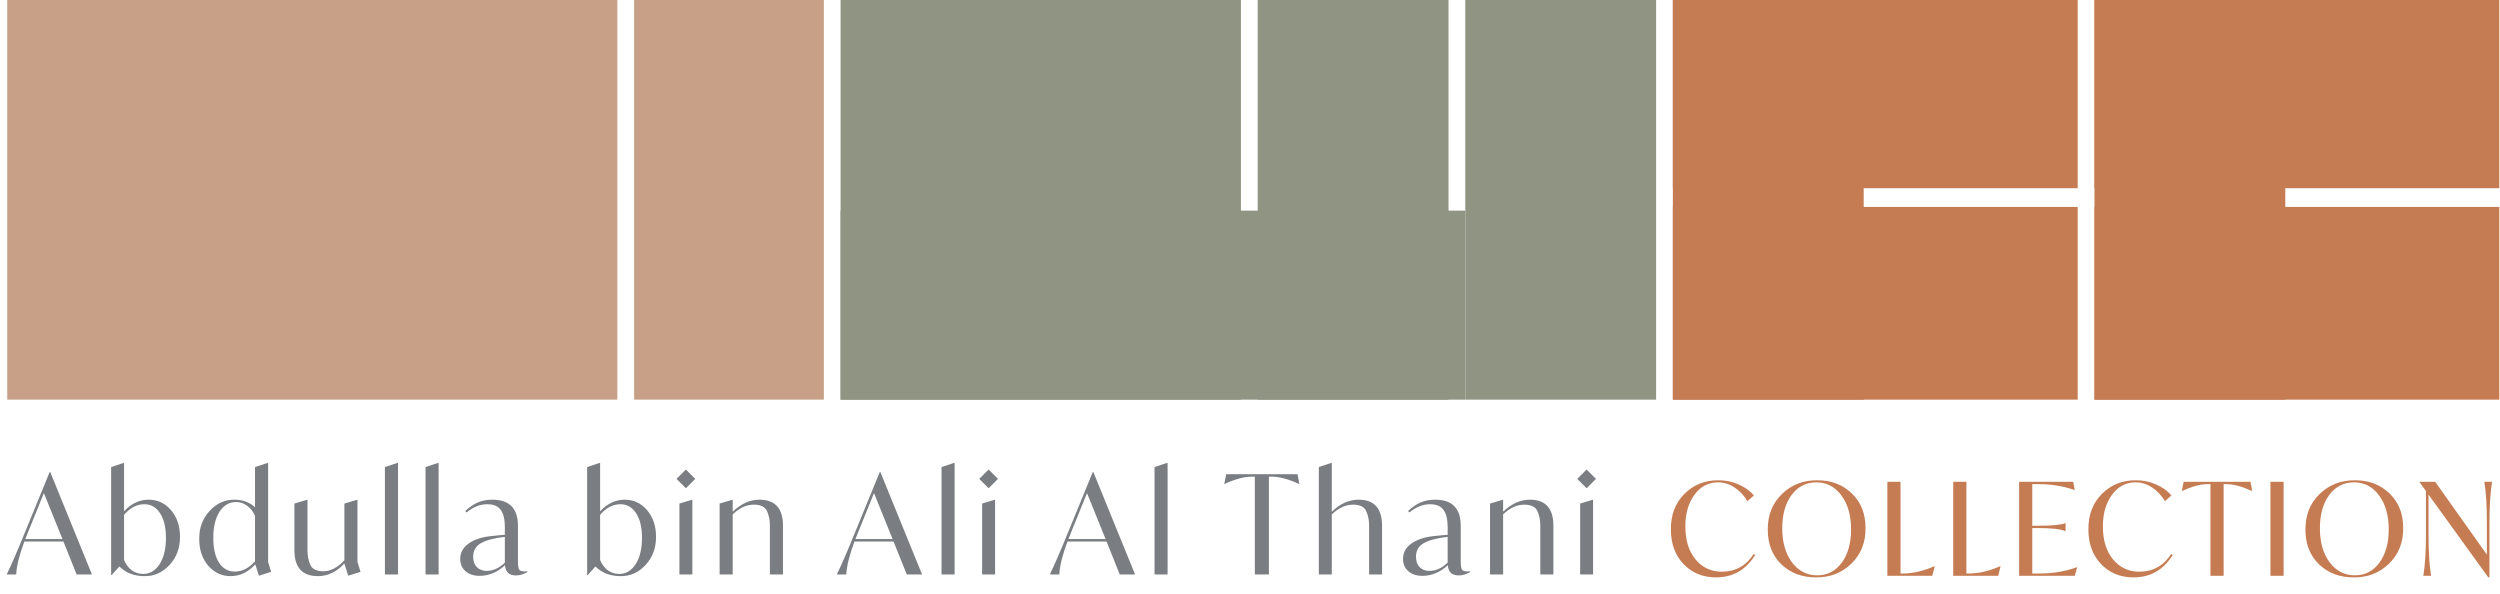
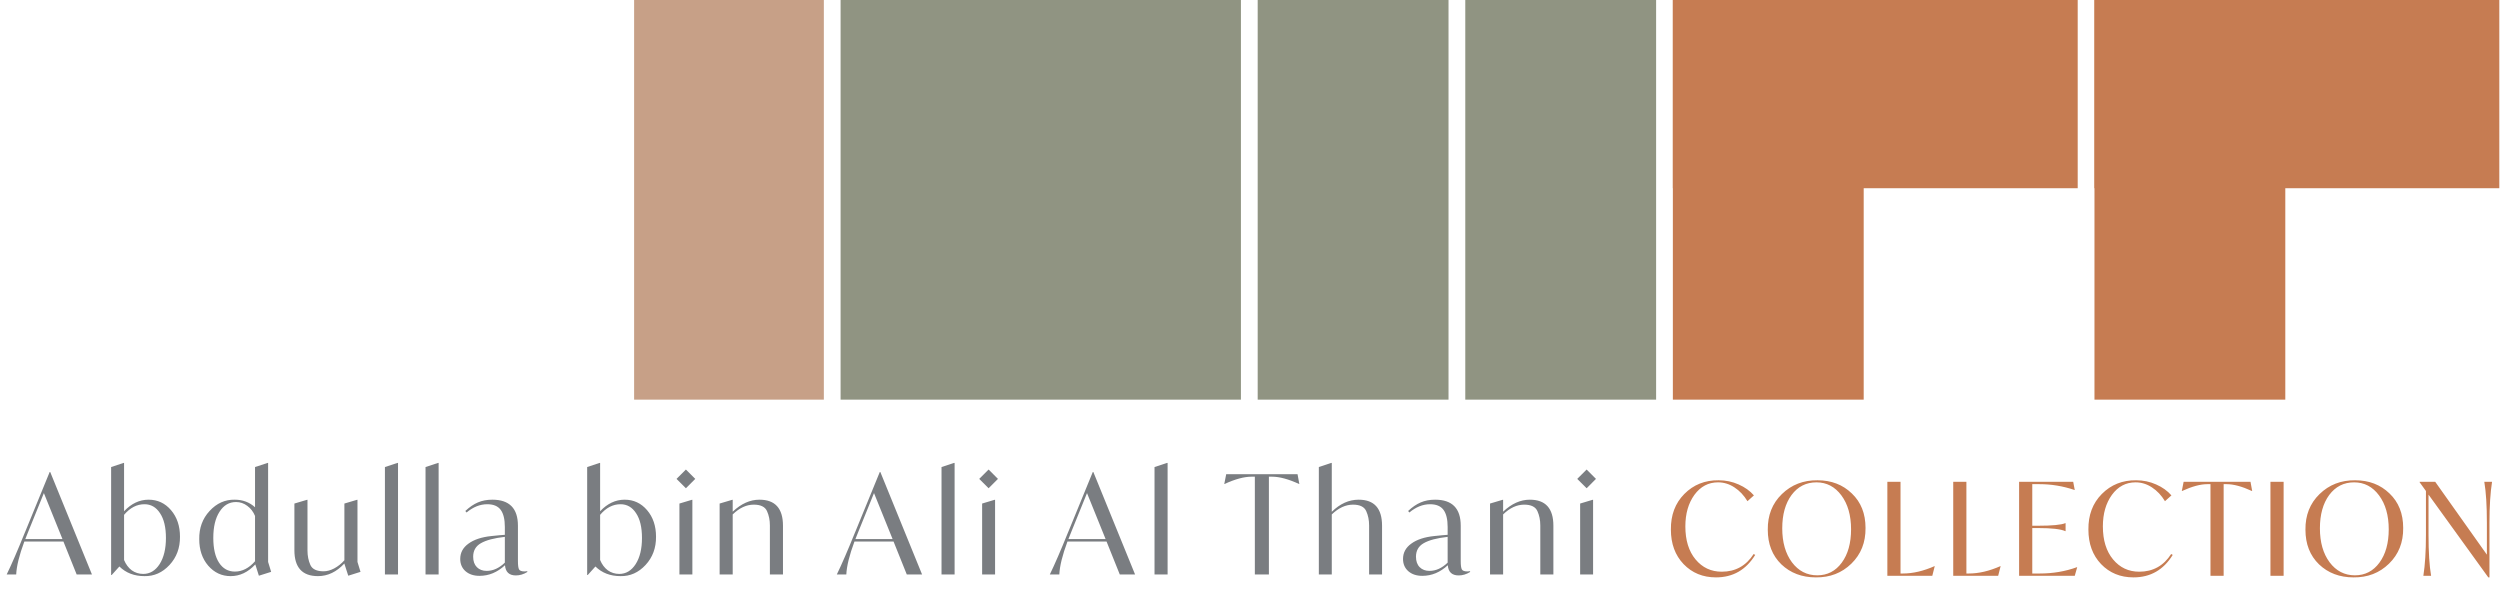
<svg xmlns="http://www.w3.org/2000/svg" width="345" height="82" viewBox="0 0 345 82" fill="none">
  <path d="M10.579 79.277L8.754 74.735H3.357C2.66 76.61 2.286 78.124 2.235 79.277H0.924C1.596 77.896 2.419 75.996 3.395 73.576L3.547 73.214L6.854 65.137H6.93L12.689 79.277H10.579ZM3.49 74.393H8.621L6.056 68.045L3.908 73.347L3.49 74.393ZM24.838 74.07C24.85 75.615 24.369 76.914 23.393 77.966C22.418 79.018 21.265 79.531 19.934 79.505C18.528 79.505 17.375 79.062 16.475 78.175L15.411 79.353H15.335V64.453L17.045 63.882H17.121V70.553C18.122 69.489 19.25 68.957 20.504 68.957C21.746 68.957 22.779 69.439 23.602 70.401C24.426 71.365 24.838 72.587 24.838 74.07ZM22.899 74.241C22.899 72.771 22.627 71.631 22.082 70.82C21.55 69.996 20.834 69.584 19.934 69.584C18.882 69.584 17.945 70.072 17.121 71.048V77.282C17.375 77.89 17.729 78.365 18.186 78.707C18.654 79.037 19.18 79.201 19.763 79.201C20.688 79.201 21.442 78.751 22.025 77.852C22.608 76.94 22.899 75.736 22.899 74.241ZM37.418 78.916L35.726 79.448L35.232 77.89C34.231 78.967 33.097 79.505 31.83 79.505C30.601 79.505 29.568 79.024 28.732 78.061C27.908 77.098 27.496 75.882 27.496 74.412C27.471 72.866 27.946 71.567 28.922 70.516C29.898 69.451 31.057 68.932 32.4 68.957C33.49 68.957 34.421 69.305 35.194 70.002V64.453L36.923 63.882H36.999V77.548L37.418 78.916ZM35.194 77.453V71.2C34.953 70.617 34.598 70.154 34.13 69.812C33.661 69.457 33.141 69.28 32.571 69.28C31.621 69.28 30.86 69.73 30.29 70.63C29.72 71.516 29.435 72.714 29.435 74.222C29.435 75.704 29.701 76.851 30.233 77.662C30.765 78.473 31.494 78.878 32.419 78.878C33.433 78.878 34.358 78.403 35.194 77.453ZM49.332 77.548L49.75 78.916L48.059 79.448L47.526 77.795V77.757C46.449 78.923 45.233 79.505 43.877 79.505C41.711 79.505 40.627 78.314 40.627 75.932V69.489L42.357 68.976H42.433V75.97C42.433 76.705 42.566 77.37 42.832 77.966C43.098 78.549 43.706 78.84 44.656 78.84C45.125 78.84 45.613 78.707 46.12 78.441C46.639 78.162 47.108 77.788 47.526 77.32V69.489L49.256 68.976H49.332V77.548ZM53.12 79.277V64.453L54.85 63.882H54.926V79.277H53.12ZM58.724 79.277V64.453L60.454 63.882H60.53V79.277H58.724ZM72.767 78.821V78.935C72.26 79.252 71.734 79.41 71.189 79.41C70.264 79.41 69.764 78.942 69.688 78.004C68.636 78.98 67.464 79.467 66.172 79.467C65.374 79.467 64.727 79.252 64.233 78.821C63.752 78.39 63.511 77.826 63.511 77.13C63.511 76.268 63.891 75.565 64.651 75.02C65.412 74.463 66.463 74.114 67.806 73.975L68.947 73.861L69.669 73.804V72.72C69.669 71.669 69.479 70.883 69.099 70.364C68.719 69.844 68.098 69.584 67.236 69.584C66.248 69.584 65.297 69.964 64.385 70.725L64.214 70.516C64.797 69.971 65.374 69.578 65.944 69.337C66.527 69.084 67.192 68.957 67.939 68.957C70.296 68.957 71.475 70.154 71.475 72.549V77.415C71.475 77.998 71.525 78.384 71.627 78.574C71.728 78.764 71.988 78.859 72.406 78.859C72.444 78.859 72.564 78.847 72.767 78.821ZM69.669 77.643V74.089C68.186 74.253 67.084 74.545 66.362 74.963C65.652 75.368 65.297 75.989 65.297 76.826C65.297 77.446 65.469 77.928 65.811 78.27C66.153 78.612 66.603 78.783 67.16 78.783C68.047 78.783 68.883 78.403 69.669 77.643ZM90.532 74.07C90.545 75.615 90.063 76.914 89.088 77.966C88.112 79.018 86.959 79.531 85.628 79.505C84.222 79.505 83.069 79.062 82.169 78.175L81.105 79.353H81.029V64.453L82.74 63.882H82.816V70.553C83.817 69.489 84.944 68.957 86.199 68.957C87.44 68.957 88.473 69.439 89.297 70.401C90.12 71.365 90.532 72.587 90.532 74.07ZM88.593 74.241C88.593 72.771 88.321 71.631 87.776 70.82C87.244 69.996 86.528 69.584 85.628 69.584C84.577 69.584 83.639 70.072 82.816 71.048V77.282C83.069 77.89 83.424 78.365 83.88 78.707C84.349 79.037 84.874 79.201 85.457 79.201C86.382 79.201 87.136 78.751 87.719 77.852C88.302 76.94 88.593 75.736 88.593 74.241ZM94.654 67.379L93.362 66.087L94.654 64.795L95.947 66.087L94.654 67.379ZM93.761 79.277V69.489L95.472 68.976H95.547V79.277H93.761ZM108.051 72.549V79.277H106.245V72.511C106.245 71.776 106.112 71.117 105.846 70.534C105.58 69.939 104.972 69.641 104.021 69.641C103.008 69.641 102.038 70.091 101.113 70.991V79.277H99.308V69.489L101.037 68.976H101.113V70.611C102.279 69.508 103.508 68.957 104.801 68.957C106.967 68.957 108.051 70.154 108.051 72.549ZM125.136 79.277L123.312 74.735H117.914C117.217 76.61 116.843 78.124 116.792 79.277H115.481C116.153 77.896 116.976 75.996 117.952 73.576L118.104 73.214L121.411 65.137H121.487L127.246 79.277H125.136ZM118.047 74.393H123.179L120.613 68.045L118.465 73.347L118.047 74.393ZM129.93 79.277V64.453L131.659 63.882H131.735V79.277H129.93ZM136.427 67.379L135.134 66.087L136.427 64.795L137.719 66.087L136.427 67.379ZM135.534 79.277V69.489L137.244 68.976H137.32V79.277H135.534ZM154.53 79.277L152.706 74.735H147.308C146.611 76.61 146.237 78.124 146.187 79.277H144.875C145.547 77.896 146.37 75.996 147.346 73.576L147.498 73.214L150.805 65.137H150.881L156.64 79.277H154.53ZM147.441 74.393H152.573L150.007 68.045L147.859 73.347L147.441 74.393ZM159.324 79.277V64.453L161.053 63.882H161.129V79.277H159.324ZM179.061 65.441L179.308 66.79H179.27C177.813 66.119 176.571 65.783 175.545 65.783H175.108V79.277H173.169V65.783H172.713C171.687 65.783 170.445 66.119 168.988 66.79H168.95L169.216 65.441H179.061ZM190.723 72.549V79.277H188.937V72.511C188.937 71.776 188.804 71.117 188.538 70.534C188.272 69.939 187.663 69.641 186.713 69.641C185.699 69.641 184.724 70.091 183.786 70.991V79.277H182V64.453L183.71 63.882H183.786V70.63C184.914 69.514 186.149 68.957 187.492 68.957C189.646 68.957 190.723 70.154 190.723 72.549ZM202.873 78.821V78.935C202.367 79.252 201.841 79.41 201.296 79.41C200.371 79.41 199.87 78.942 199.794 78.004C198.743 78.98 197.571 79.467 196.278 79.467C195.48 79.467 194.834 79.252 194.34 78.821C193.858 78.39 193.617 77.826 193.617 77.13C193.617 76.268 193.998 75.565 194.758 75.02C195.518 74.463 196.57 74.114 197.913 73.975L199.053 73.861L199.775 73.804V72.72C199.775 71.669 199.585 70.883 199.205 70.364C198.825 69.844 198.204 69.584 197.343 69.584C196.354 69.584 195.404 69.964 194.492 70.725L194.321 70.516C194.903 69.971 195.48 69.578 196.05 69.337C196.633 69.084 197.298 68.957 198.046 68.957C200.403 68.957 201.581 70.154 201.581 72.549V77.415C201.581 77.998 201.632 78.384 201.733 78.574C201.834 78.764 202.094 78.859 202.512 78.859C202.55 78.859 202.671 78.847 202.873 78.821ZM199.775 77.643V74.089C198.293 74.253 197.191 74.545 196.468 74.963C195.759 75.368 195.404 75.989 195.404 76.826C195.404 77.446 195.575 77.928 195.917 78.27C196.259 78.612 196.709 78.783 197.267 78.783C198.154 78.783 198.99 78.403 199.775 77.643ZM214.367 72.549V79.277H212.561V72.511C212.561 71.776 212.428 71.117 212.162 70.534C211.896 69.939 211.288 69.641 210.337 69.641C209.324 69.641 208.354 70.091 207.43 70.991V79.277H205.624V69.489L207.353 68.976H207.43V70.611C208.595 69.508 209.824 68.957 211.117 68.957C213.283 68.957 214.367 70.154 214.367 72.549ZM218.953 67.379L217.66 66.087L218.953 64.795L220.245 66.087L218.953 67.379ZM218.059 79.277V69.489L219.77 68.976H219.846V79.277H218.059Z" fill="#7A7D81" />
  <path d="M230.583 73.086C230.56 71.078 231.177 69.439 232.436 68.168C233.707 66.885 235.287 66.256 237.176 66.279C238.15 66.279 239.065 66.469 239.92 66.85C240.787 67.23 241.494 67.734 242.04 68.364L241.15 69.166C240.663 68.358 240.063 67.723 239.35 67.259C238.649 66.796 237.895 66.564 237.087 66.564C235.757 66.564 234.67 67.141 233.826 68.293C232.995 69.445 232.579 70.894 232.579 72.641C232.579 74.553 233.048 76.073 233.987 77.202C234.925 78.33 236.131 78.895 237.604 78.895C239.492 78.895 240.959 78.081 242.005 76.454L242.219 76.578C240.948 78.645 239.142 79.679 236.802 79.679C234.996 79.679 233.506 79.067 232.33 77.843C231.165 76.62 230.583 75.034 230.583 73.086ZM243.954 73.104C243.93 71.108 244.578 69.469 245.896 68.186C247.227 66.891 248.866 66.256 250.814 66.279C252.727 66.279 254.307 66.885 255.554 68.097C256.813 69.297 257.443 70.882 257.443 72.854C257.466 74.85 256.813 76.495 255.483 77.79C254.164 79.073 252.531 79.702 250.583 79.679C248.67 79.679 247.084 79.079 245.825 77.879C244.578 76.667 243.954 75.076 243.954 73.104ZM255.447 73.05C255.447 71.126 255.002 69.564 254.111 68.364C253.22 67.164 252.073 66.564 250.672 66.564C249.246 66.564 248.1 67.147 247.233 68.311C246.378 69.475 245.95 71.007 245.95 72.908C245.95 74.832 246.395 76.394 247.286 77.594C248.189 78.794 249.353 79.394 250.779 79.394C252.18 79.394 253.309 78.811 254.164 77.647C255.019 76.483 255.447 74.951 255.447 73.05ZM266.959 78.129H266.994L266.656 79.465H260.455V66.493H262.272V79.144H262.611C263.977 79.144 265.426 78.806 266.959 78.129ZM276.049 78.129H276.085L275.746 79.465H269.546V66.493H271.363V79.144H271.702C273.068 79.144 274.517 78.806 276.049 78.129ZM286.619 78.271H286.655L286.316 79.465H278.636V66.493H286.102L286.316 67.616H286.28C284.701 67.081 283.085 66.814 281.434 66.814H280.454V72.551H281.274C283.186 72.551 284.433 72.433 285.015 72.195H285.051V73.3H285.015C284.386 73.015 283.139 72.872 281.274 72.872H280.454V79.144H281.487C283.305 79.144 285.015 78.853 286.619 78.271ZM288.2 73.086C288.176 71.078 288.794 69.439 290.053 68.168C291.324 66.885 292.904 66.256 294.793 66.279C295.767 66.279 296.682 66.469 297.537 66.85C298.404 67.23 299.111 67.734 299.657 68.364L298.766 69.166C298.279 68.358 297.68 67.723 296.967 67.259C296.266 66.796 295.512 66.564 294.704 66.564C293.373 66.564 292.287 67.141 291.443 68.293C290.612 69.445 290.196 70.894 290.196 72.641C290.196 74.553 290.665 76.073 291.604 77.202C292.542 78.33 293.748 78.895 295.221 78.895C297.109 78.895 298.576 78.081 299.622 76.454L299.836 76.578C298.565 78.645 296.759 79.679 294.419 79.679C292.613 79.679 291.122 79.067 289.946 77.843C288.782 76.62 288.2 75.034 288.2 73.086ZM310.569 66.493L310.801 67.758H310.765C309.399 67.129 308.235 66.814 307.273 66.814H306.863V79.465H305.045V66.814H304.618C303.655 66.814 302.491 67.129 301.125 67.758H301.09L301.339 66.493H310.569ZM313.321 79.465V66.493H315.139V79.465H313.321ZM318.152 73.104C318.128 71.108 318.775 69.469 320.094 68.186C321.424 66.891 323.064 66.256 325.012 66.279C326.924 66.279 328.504 66.885 329.752 68.097C331.011 69.297 331.64 70.882 331.64 72.854C331.664 74.85 331.011 76.495 329.68 77.79C328.362 79.073 326.728 79.702 324.78 79.679C322.868 79.679 321.282 79.079 320.023 77.879C318.775 76.667 318.152 75.076 318.152 73.104ZM329.645 73.05C329.645 71.126 329.199 69.564 328.308 68.364C327.417 67.164 326.271 66.564 324.869 66.564C323.444 66.564 322.298 67.147 321.43 68.311C320.575 69.475 320.148 71.007 320.148 72.908C320.148 74.832 320.593 76.394 321.484 77.594C322.387 78.794 323.551 79.394 324.976 79.394C326.378 79.394 327.506 78.811 328.362 77.647C329.217 76.483 329.645 74.951 329.645 73.05ZM342.834 66.493H343.903C343.665 67.99 343.546 69.879 343.546 72.159V79.679H343.386L335.136 68.257V73.799C335.136 76.186 335.255 78.075 335.492 79.465H334.423C334.661 77.968 334.78 76.079 334.78 73.799V67.758L333.907 66.547V66.493H336.063L343.19 76.543V72.159C343.19 69.772 343.071 67.883 342.834 66.493Z" fill="#C67C52" />
-   <rect x="1" width="84.193" height="55.151" fill="#C7A087" />
  <rect x="87.508" width="26.183" height="55.151" fill="#C7A087" />
  <rect x="116.002" width="55.246" height="55.151" fill="#909482" />
-   <rect x="116.002" y="29.066" width="86.206" height="26.085" fill="#909482" />
  <rect x="230.855" width="55.868" height="25.974" fill="#C67C52" />
  <rect x="289.037" width="55.868" height="25.974" fill="#C67C52" />
-   <rect x="230.855" y="28.557" width="55.868" height="26.595" fill="#C67C52" />
-   <rect x="289.037" y="28.557" width="55.868" height="26.595" fill="#C67C52" />
  <rect x="173.561" width="26.335" height="55.151" fill="#909482" />
  <rect x="202.209" width="26.335" height="55.151" fill="#909482" />
  <rect x="230.855" width="26.335" height="55.151" fill="#C67C52" />
  <rect x="289.037" width="26.335" height="55.151" fill="#C67C52" />
</svg>